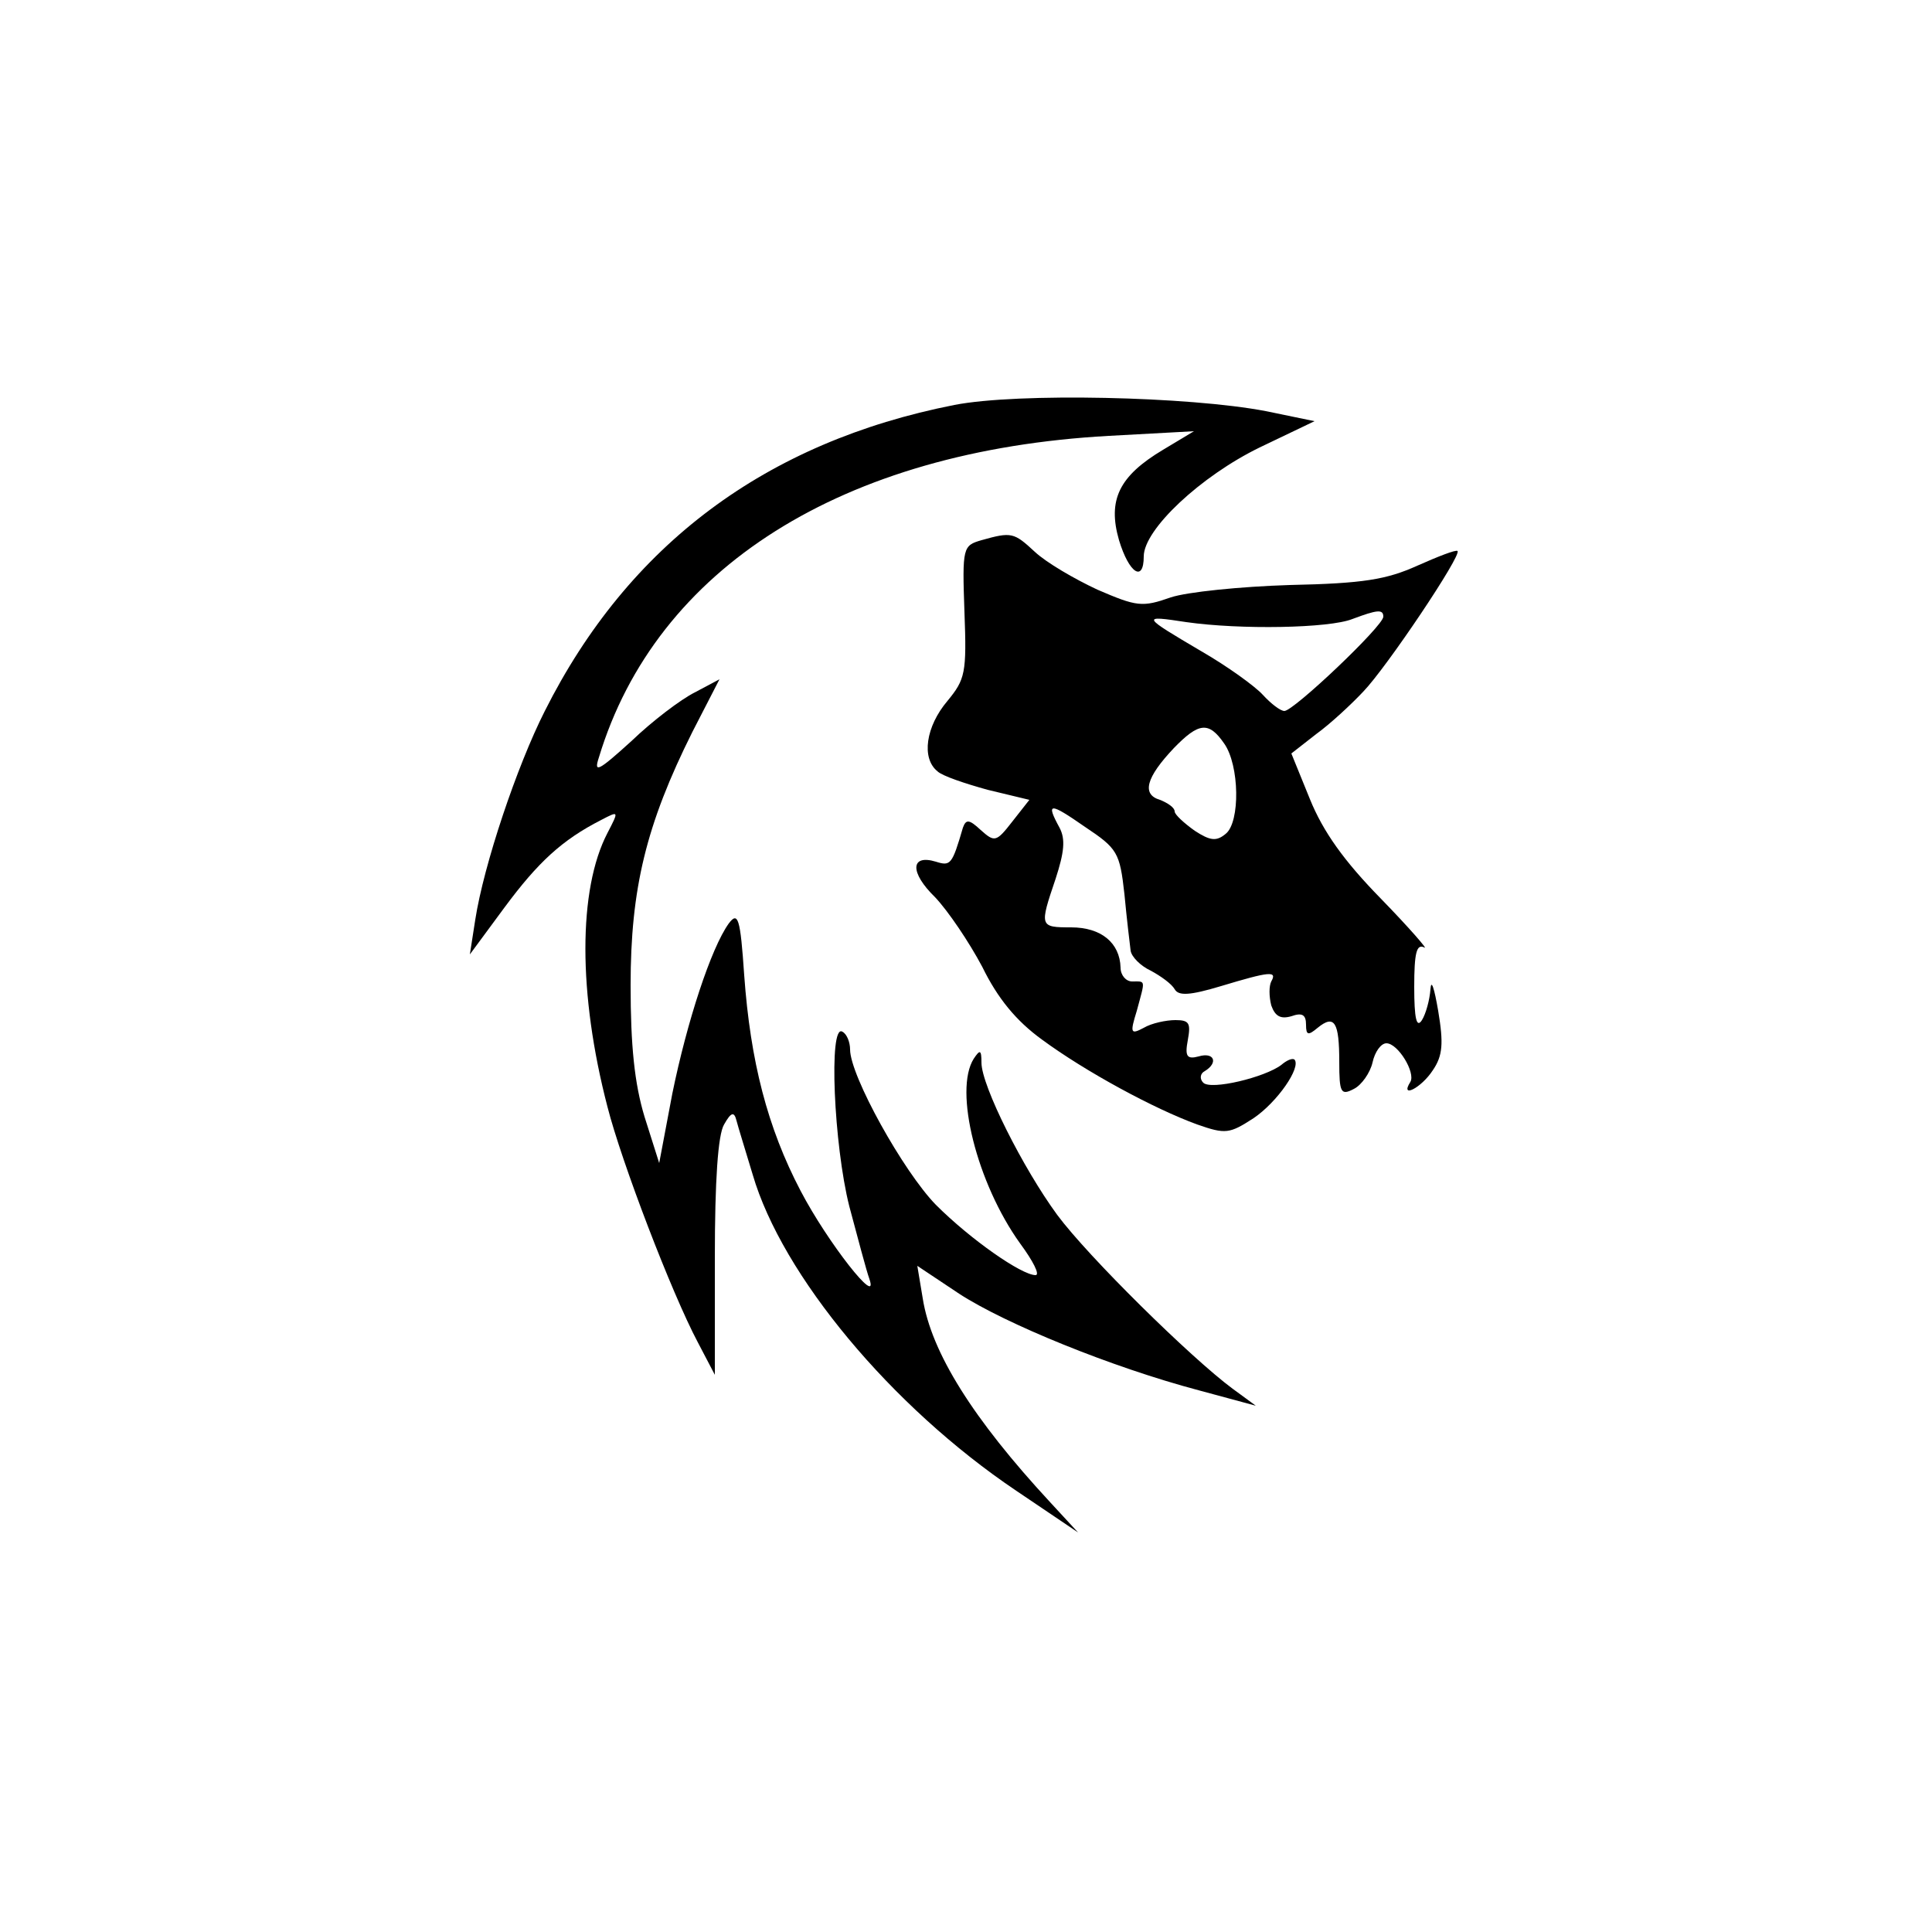
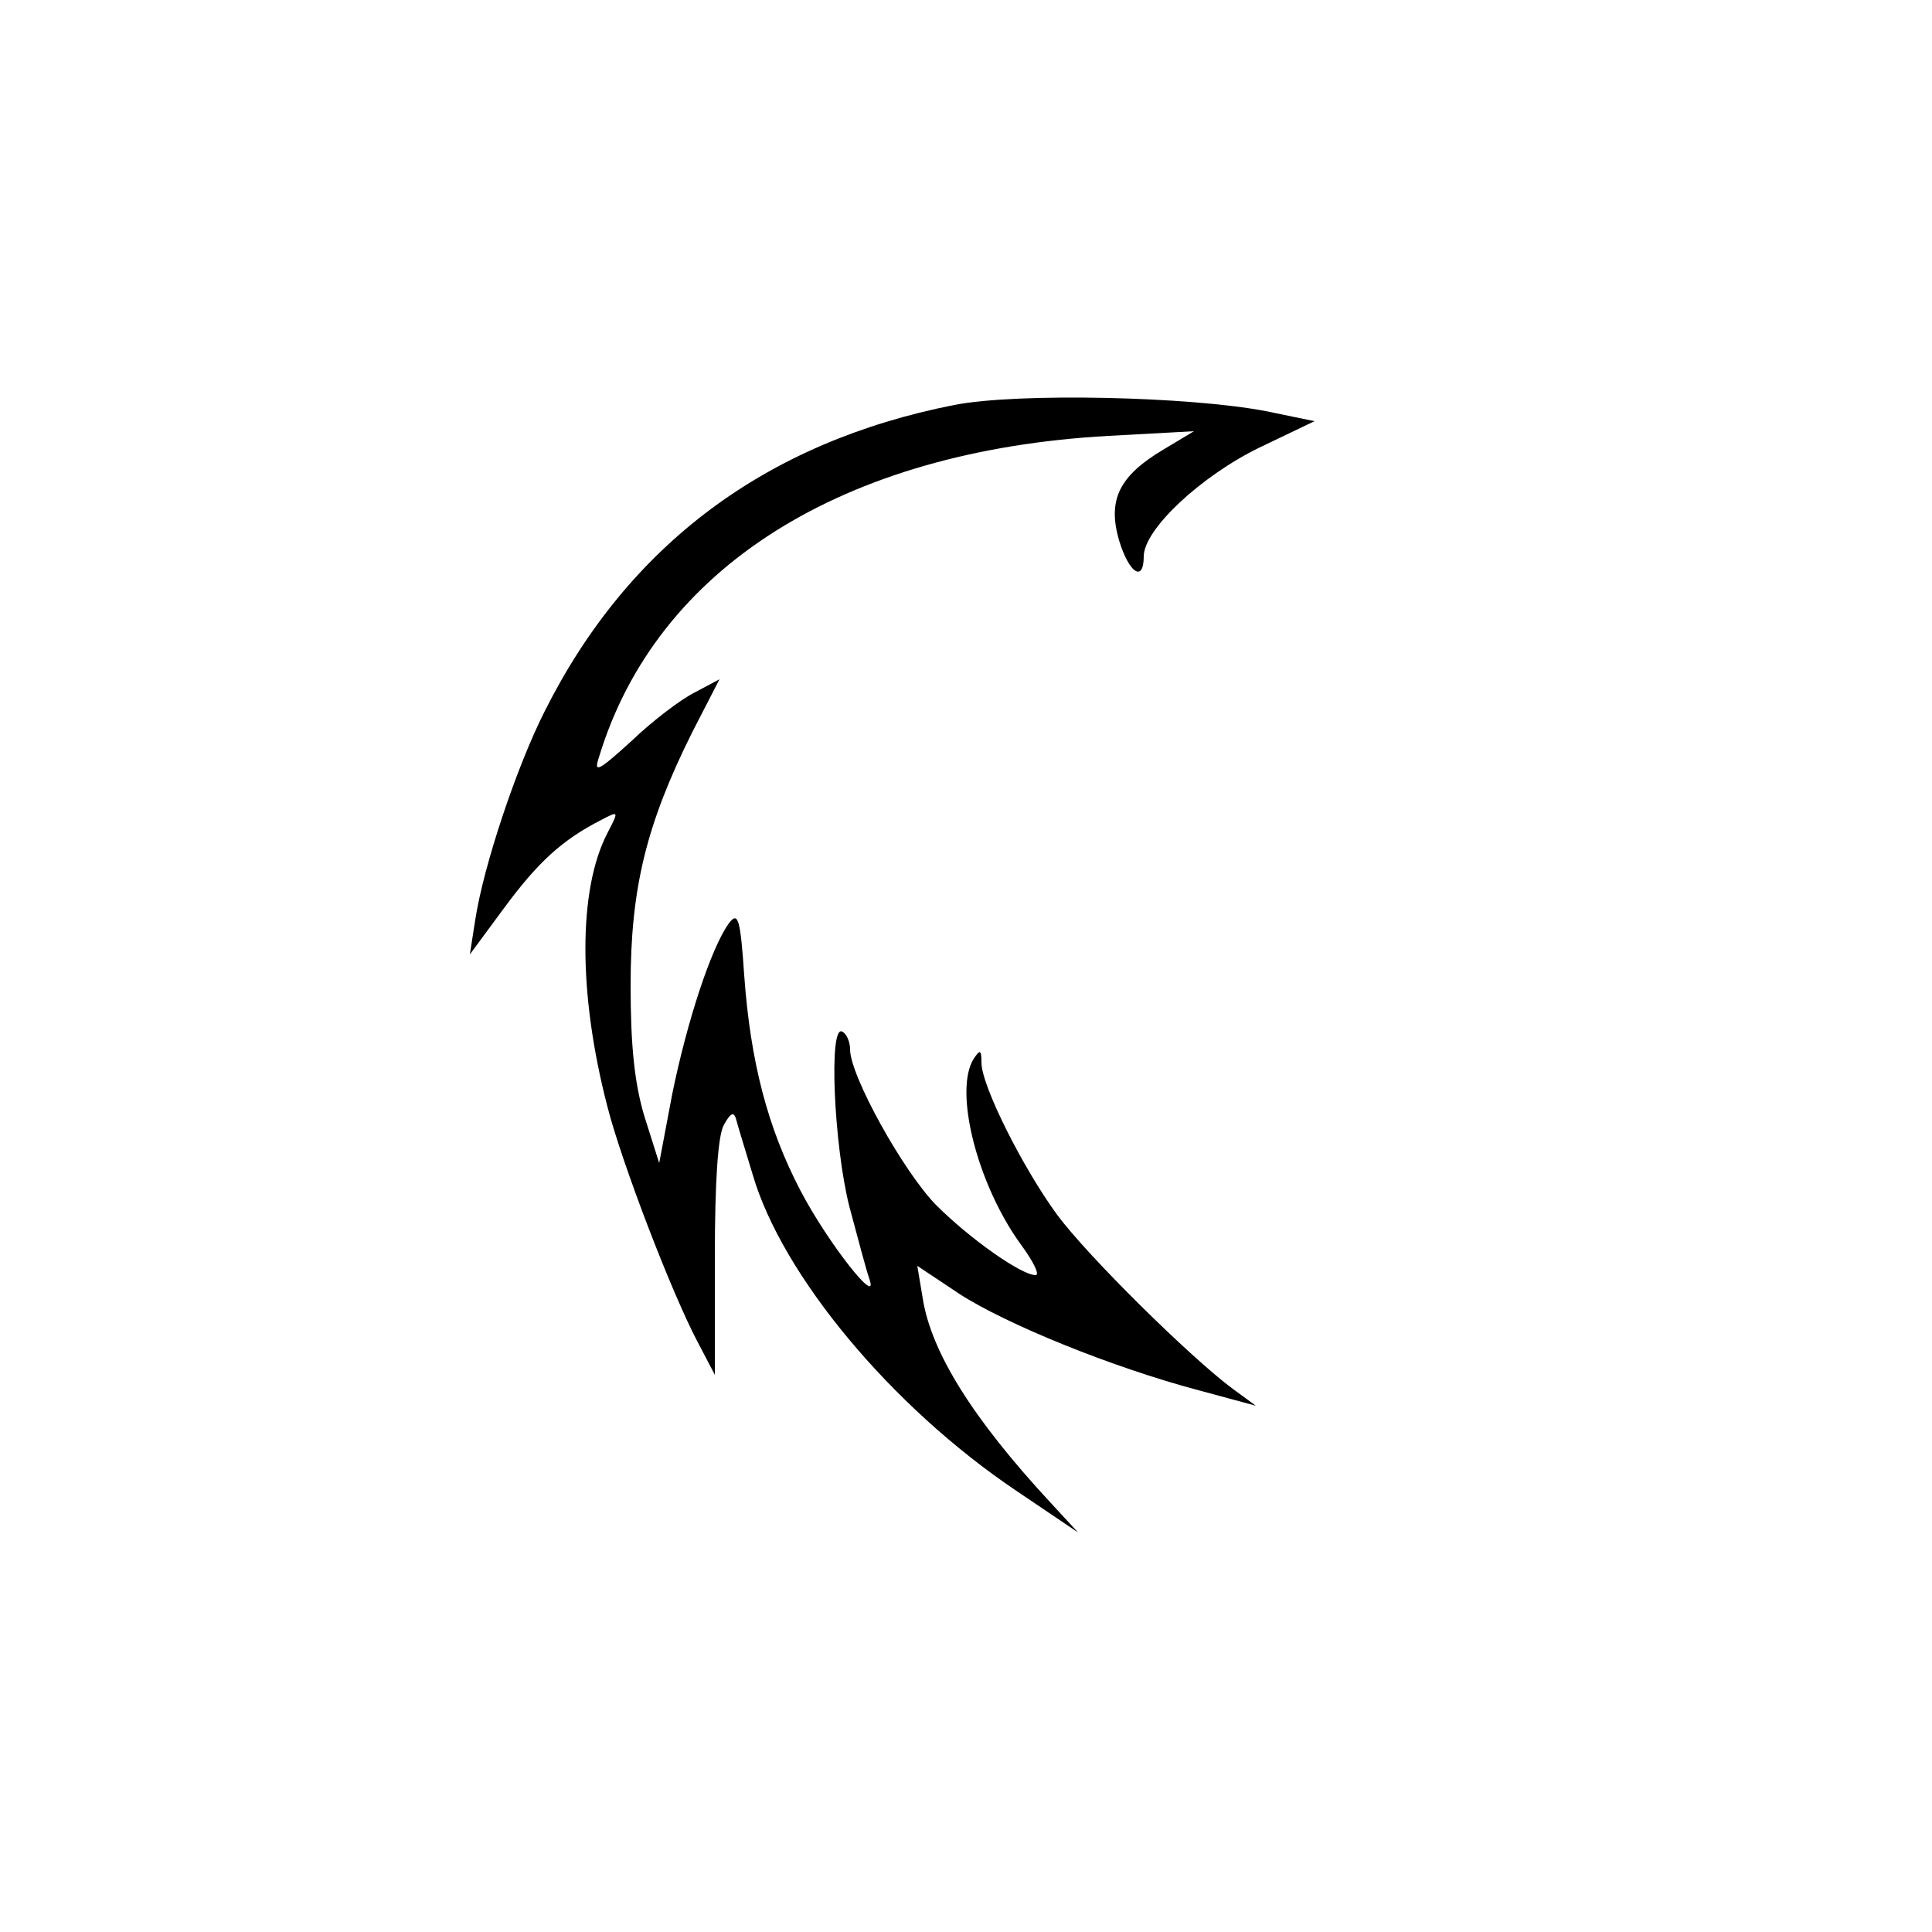
<svg xmlns="http://www.w3.org/2000/svg" version="1.0" width="250pt" height="250pt" viewBox="0 0 250 250" preserveAspectRatio="xMidYMid meet">
  <g transform="translate(0,250) scale(0.1,-0.1)" fill="#000000" stroke="none">
    <path d="M1235 1976 c-244 -48 -422 -181 -530 -396 -36 -71 -79 -199 -90 -270 l-7 -45 45 61 c43 58 74 87 125 113 23 12 23 12 8 -17 -38 -73 -38 -208 0 -354 18 -71 83 -241 117 -305 l22 -42 0 152 c0 99 4 159 12 172 9 16 13 17 16 5 2 -8 12 -40 21 -70 38 -130 179 -300 341 -409 l80 -54 -36 39 c-100 108 -154 194 -165 264 l-7 42 54 -36 c60 -39 197 -95 310 -125 l74 -20 -30 22 c-54 40 -187 171 -227 225 -44 60 -98 167 -98 197 0 17 -2 17 -10 5 -26 -41 4 -161 60 -239 17 -23 26 -41 20 -41 -18 0 -84 46 -129 91 -42 43 -111 167 -111 201 0 9 -4 20 -10 23 -18 11 -11 -147 9 -226 11 -41 22 -83 26 -94 13 -38 -54 47 -89 114 -43 82 -65 168 -73 279 -5 74 -8 83 -20 67 -23 -32 -54 -127 -73 -220 l-17 -90 -19 60 c-13 43 -18 92 -18 170 0 125 20 208 80 328 l35 68 -32 -17 c-18 -9 -55 -37 -82 -63 -43 -39 -49 -42 -42 -21 74 245 315 397 660 416 l110 6 -40 -24 c-57 -34 -72 -65 -57 -117 13 -43 32 -55 32 -21 0 35 74 104 150 141 l71 34 -63 13 c-99 19 -321 24 -403 8z" />
-     <path d="M1270 1801 c-24 -7 -25 -9 -22 -93 3 -79 1 -87 -22 -115 -28 -33 -34 -74 -13 -91 6 -6 36 -16 65 -24 l54 -13 -22 -28 c-21 -27 -23 -27 -41 -11 -15 14 -19 14 -23 3 -14 -48 -16 -50 -35 -44 -33 10 -34 -14 -1 -46 17 -18 44 -58 61 -90 20 -41 44 -70 77 -94 57 -42 146 -90 201 -110 37 -13 42 -12 73 8 31 21 62 66 53 76 -3 2 -10 -1 -17 -7 -21 -16 -91 -33 -101 -23 -5 5 -4 12 2 15 18 11 12 25 -8 19 -15 -4 -18 0 -14 21 4 22 2 26 -16 26 -12 0 -31 -4 -41 -10 -17 -9 -18 -7 -9 22 11 41 12 38 -6 38 -8 0 -15 8 -15 18 -1 32 -25 52 -64 52 -41 0 -41 1 -20 63 11 34 13 51 5 66 -18 33 -13 33 33 1 42 -28 45 -33 51 -87 3 -32 7 -65 8 -73 1 -8 13 -20 26 -26 13 -7 27 -17 31 -24 5 -9 20 -8 60 4 63 19 73 20 65 6 -3 -6 -3 -19 0 -31 5 -14 12 -18 26 -14 14 5 19 2 19 -11 0 -14 3 -14 15 -4 22 18 28 7 28 -44 0 -40 2 -44 19 -35 10 5 21 21 24 34 3 14 11 25 18 25 15 0 38 -38 31 -50 -14 -22 14 -8 29 15 13 19 14 35 7 77 -5 29 -9 42 -10 28 -1 -14 -6 -32 -11 -40 -7 -11 -10 2 -10 43 0 44 3 56 13 51 6 -4 -19 25 -56 63 -48 49 -75 87 -92 129 l-24 59 32 25 c18 13 45 38 61 55 30 31 128 177 122 182 -2 2 -25 -7 -52 -19 -40 -18 -70 -23 -165 -25 -64 -2 -133 -9 -154 -16 -37 -13 -44 -12 -95 10 -30 14 -66 35 -81 49 -27 25 -30 26 -69 15z m520 -99 c0 -12 -116 -122 -128 -122 -5 0 -17 9 -28 21 -10 11 -46 37 -79 56 -78 46 -79 47 -20 38 70 -10 185 -8 215 4 32 12 40 13 40 3z m-206 -164 c20 -28 21 -102 2 -117 -12 -10 -20 -9 -40 4 -14 10 -26 21 -26 25 0 5 -9 11 -19 15 -24 7 -18 29 18 67 32 33 45 35 65 6z" />
  </g>
</svg>